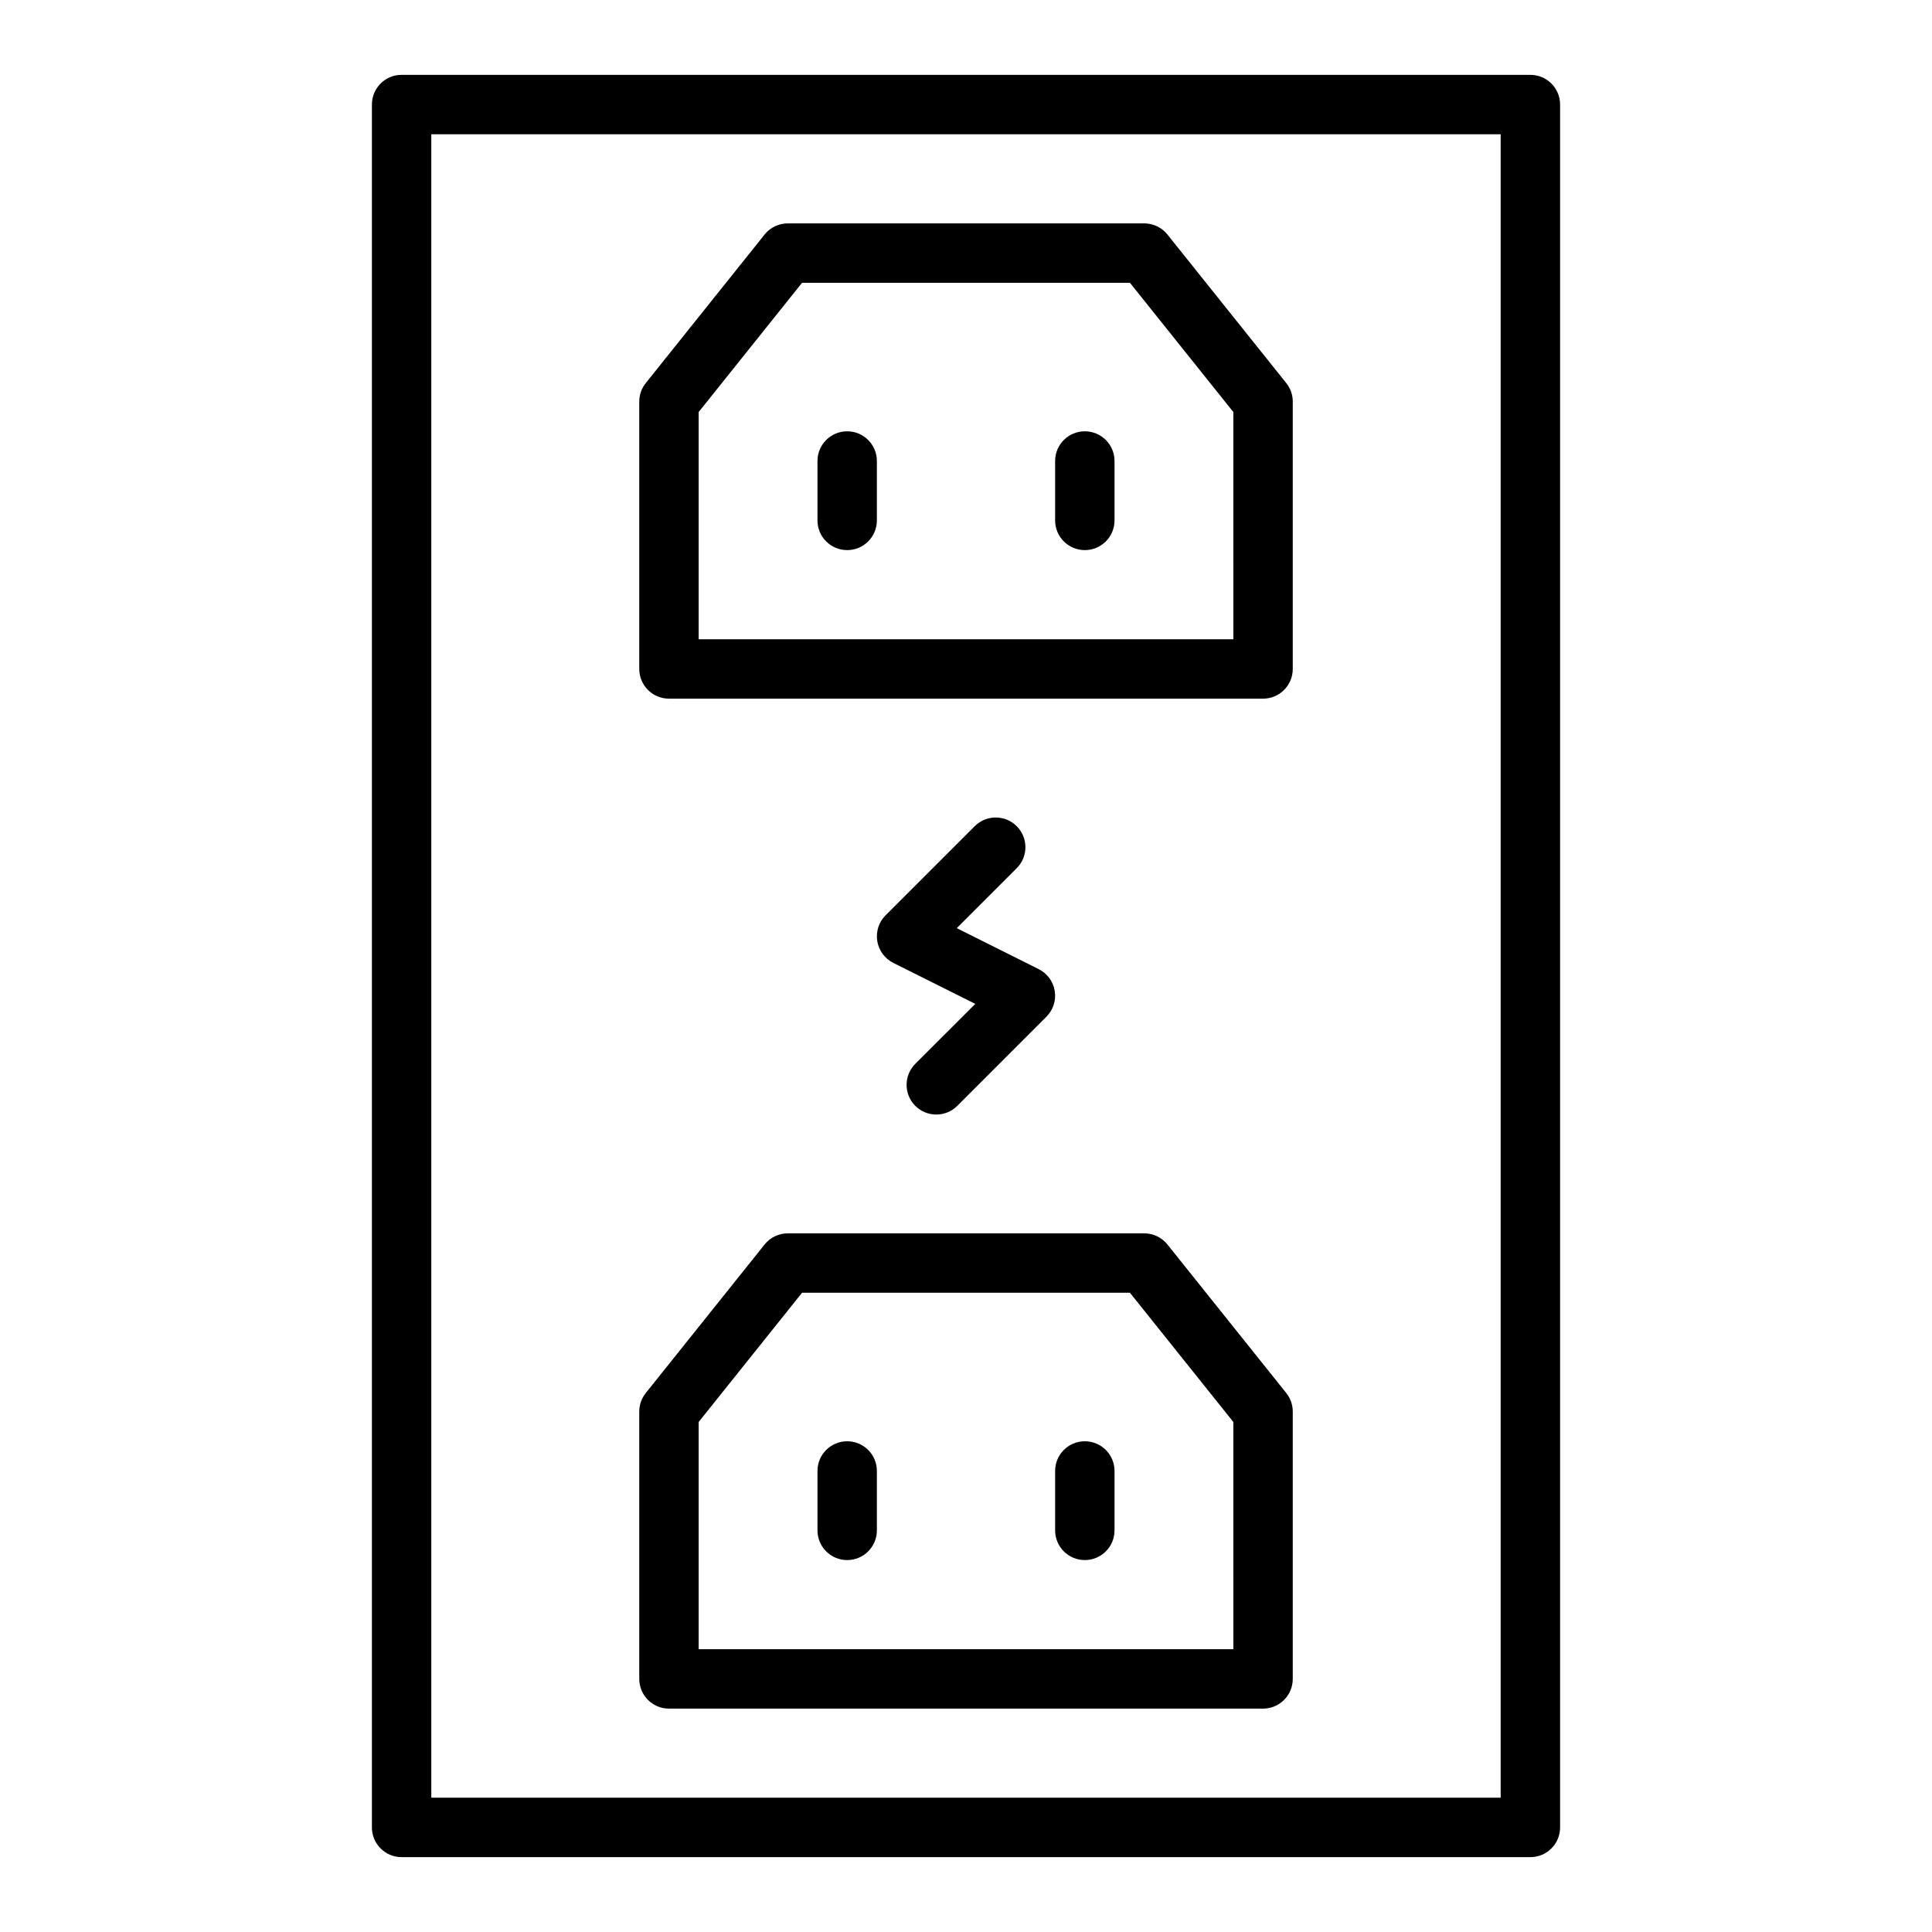
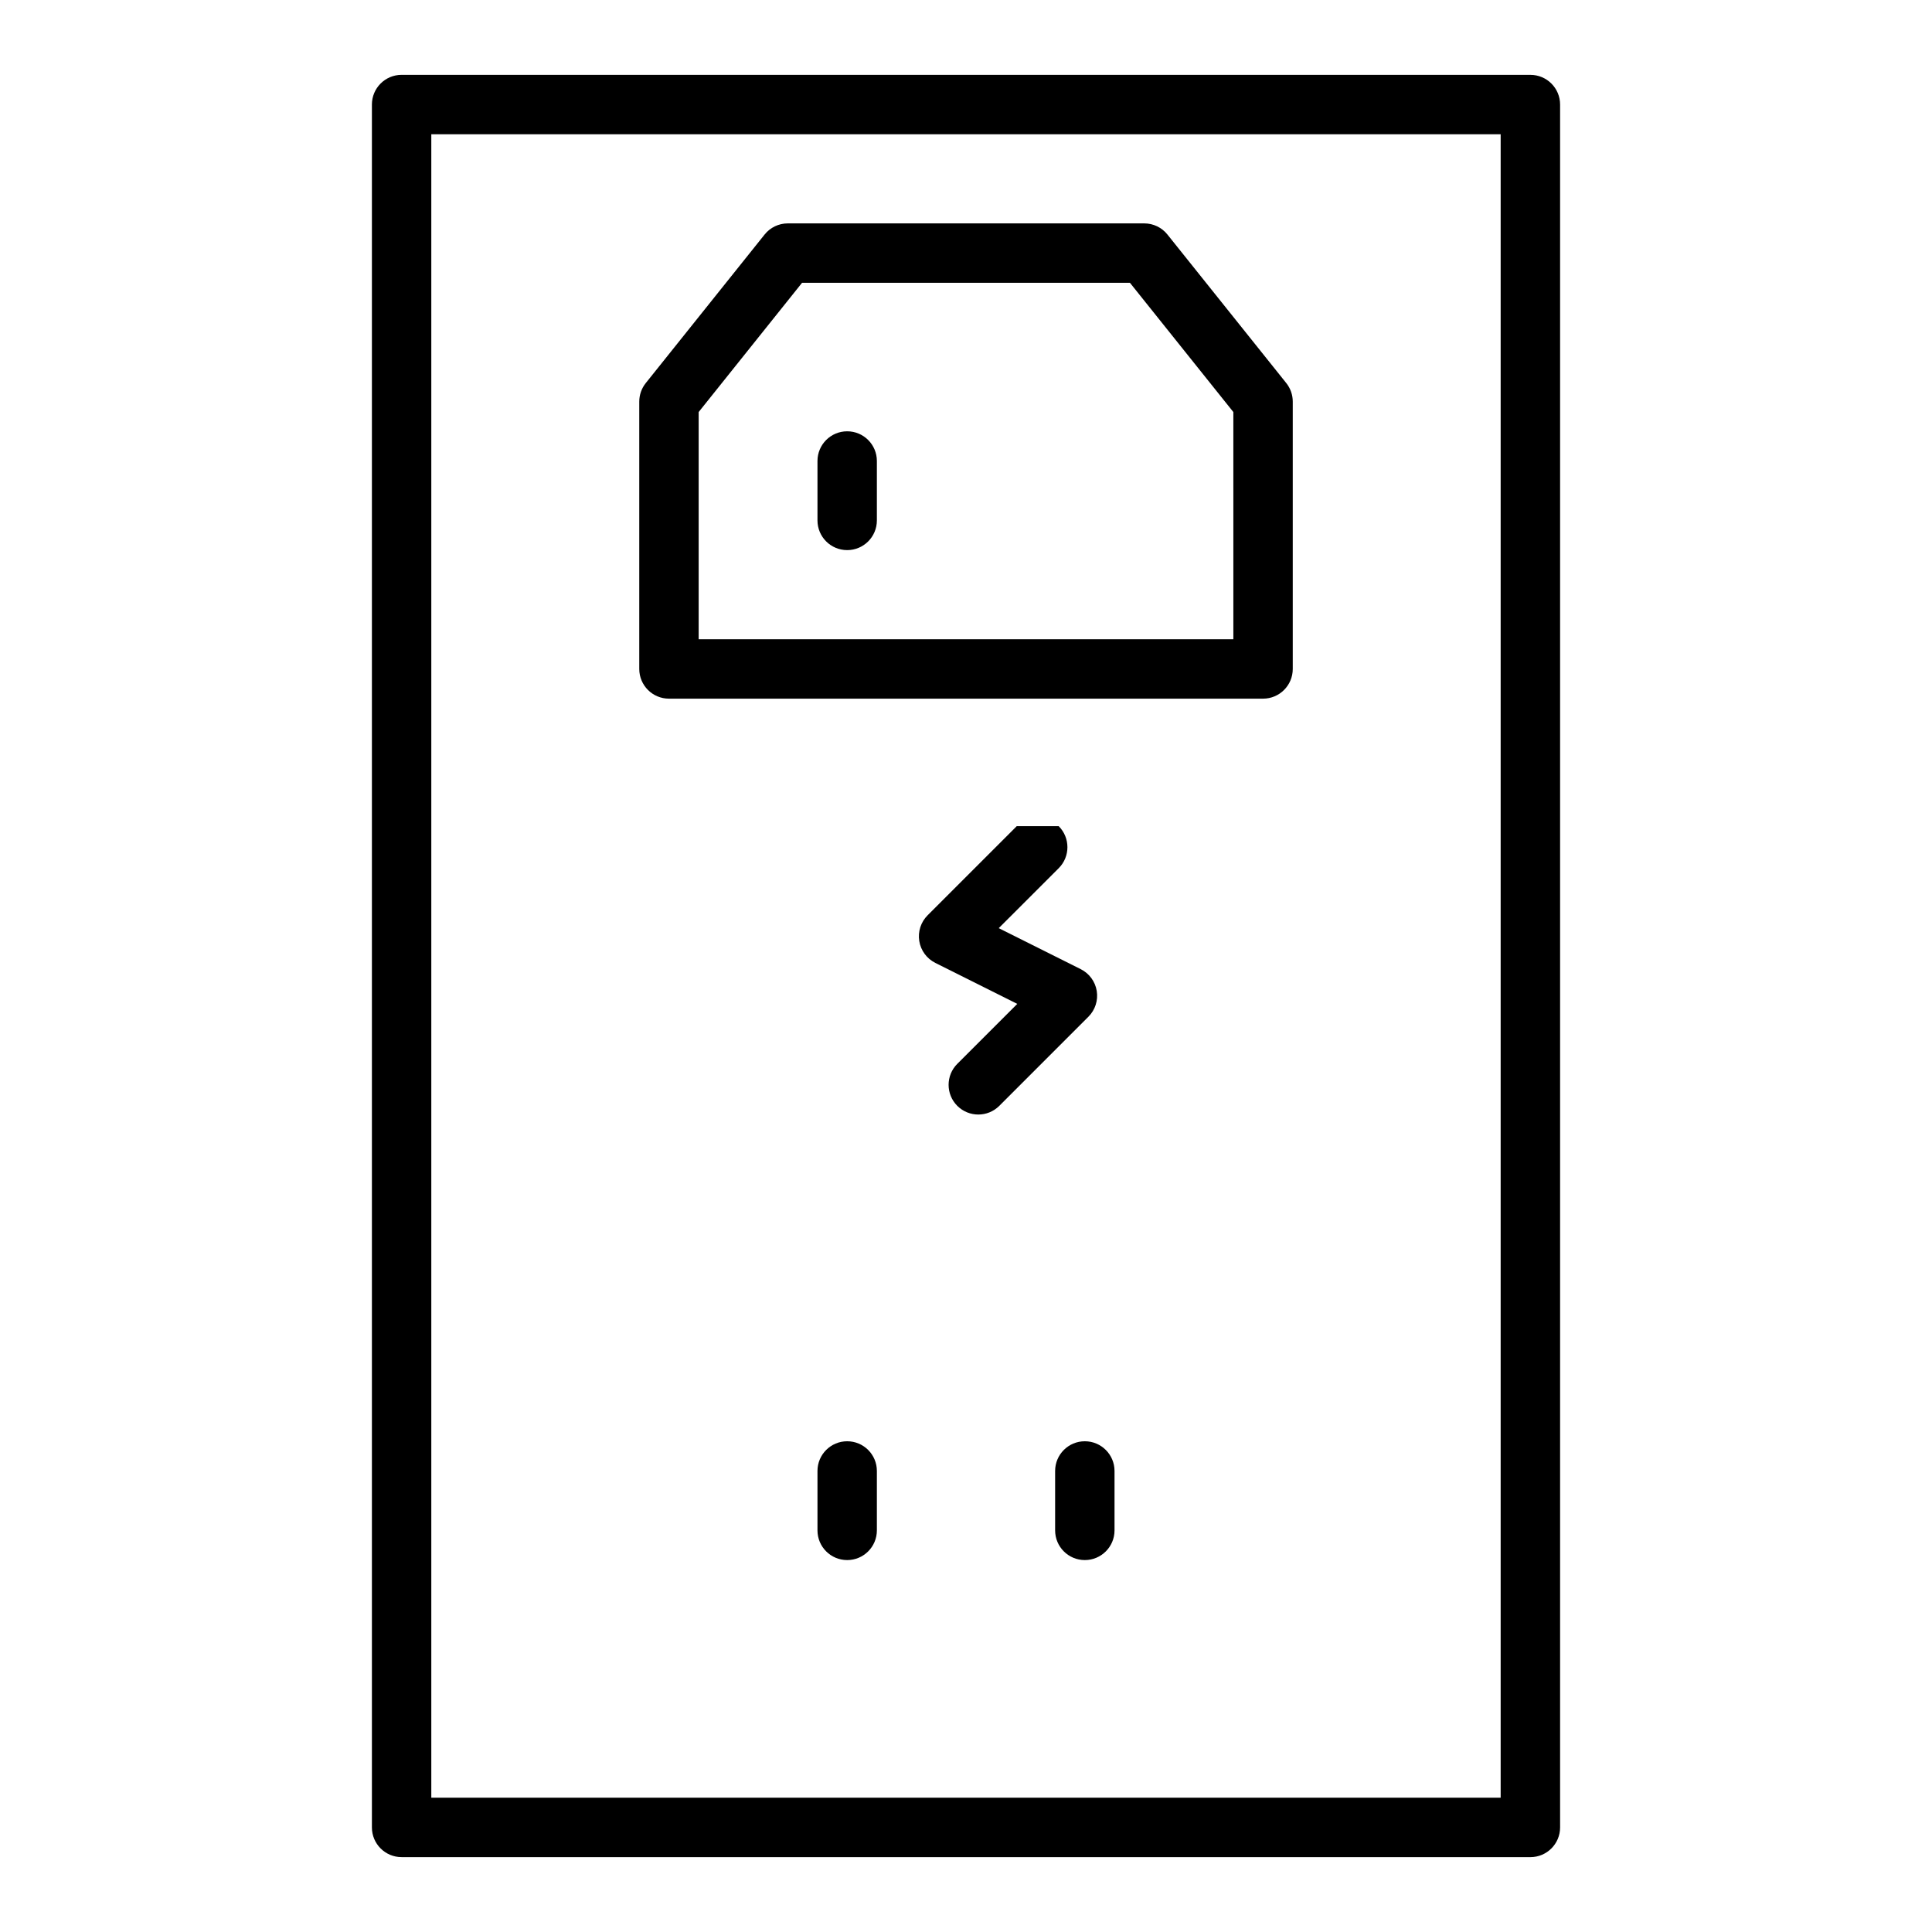
<svg xmlns="http://www.w3.org/2000/svg" fill="#000000" width="800px" height="800px" version="1.1" viewBox="144 144 512 512">
  <g>
    <path d="m549.57 636.16c4.348 0 7.871-3.519 7.871-7.871v-456.58c0-4.352-3.523-7.871-7.871-7.871l-299.14-0.004c-4.348 0-7.871 3.519-7.871 7.871v456.58c0 4.352 3.523 7.871 7.871 7.871zm-291.27-456.58h283.39v440.83h-283.39z" />
    <path d="m453.38 206.15c-1.488-1.867-3.754-2.949-6.144-2.949h-94.465c-2.391 0-4.656 1.082-6.144 2.953l-31.488 39.359c-1.121 1.398-1.727 3.129-1.727 4.918v70.848c0 4.352 3.523 7.871 7.871 7.871h157.44c4.348 0 7.871-3.519 7.871-7.871v-70.848c0-1.793-0.605-3.519-1.727-4.922zm17.473 107.26h-141.7v-60.215l27.398-34.25h86.898l27.402 34.25z" />
    <path d="m368.51 258.3c-4.348 0-7.871 3.519-7.871 7.871v15.742c0 4.352 3.523 7.871 7.871 7.871 4.348 0 7.871-3.519 7.871-7.871v-15.742c0-4.348-3.523-7.871-7.871-7.871z" />
-     <path d="m431.49 258.3c-4.348 0-7.871 3.519-7.871 7.871v15.742c0 4.352 3.523 7.871 7.871 7.871 4.348 0 7.871-3.519 7.871-7.871v-15.742c0-4.348-3.527-7.871-7.871-7.871z" />
-     <path d="m453.38 473.8c-1.488-1.867-3.754-2.949-6.144-2.949h-94.465c-2.391 0-4.656 1.082-6.144 2.953l-31.488 39.359c-1.121 1.398-1.727 3.129-1.727 4.918v70.848c0 4.352 3.523 7.871 7.871 7.871h157.44c4.348 0 7.871-3.519 7.871-7.871v-70.848c0-1.793-0.605-3.519-1.727-4.922zm17.473 107.26h-141.7v-60.215l27.398-34.25h86.898l27.402 34.25z" />
    <path d="m368.51 525.95c-4.348 0-7.871 3.519-7.871 7.871v15.742c0 4.352 3.523 7.871 7.871 7.871 4.348 0 7.871-3.519 7.871-7.871v-15.742c0-4.348-3.523-7.871-7.871-7.871z" />
    <path d="m431.49 525.95c-4.348 0-7.871 3.519-7.871 7.871v15.742c0 4.352 3.523 7.871 7.871 7.871 4.348 0 7.871-3.519 7.871-7.871v-15.742c0-4.348-3.527-7.871-7.871-7.871z" />
-     <path d="m413.44 362.95c-3.074-3.074-8.055-3.074-11.133 0l-23.617 23.617c-1.793 1.793-2.609 4.328-2.207 6.828 0.406 2.5 1.988 4.652 4.25 5.781l21.723 10.863-15.895 15.891c-3.074 3.074-3.074 8.055 0 11.133 1.539 1.531 3.555 2.301 5.566 2.301 2.016 0 4.027-0.77 5.566-2.305l23.617-23.617c1.793-1.793 2.609-4.328 2.207-6.828-0.406-2.5-1.988-4.652-4.25-5.781l-21.723-10.863 15.895-15.891c3.074-3.074 3.074-8.055 0-11.129z" />
+     <path d="m413.44 362.95l-23.617 23.617c-1.793 1.793-2.609 4.328-2.207 6.828 0.406 2.5 1.988 4.652 4.25 5.781l21.723 10.863-15.895 15.891c-3.074 3.074-3.074 8.055 0 11.133 1.539 1.531 3.555 2.301 5.566 2.301 2.016 0 4.027-0.77 5.566-2.305l23.617-23.617c1.793-1.793 2.609-4.328 2.207-6.828-0.406-2.5-1.988-4.652-4.25-5.781l-21.723-10.863 15.895-15.891c3.074-3.074 3.074-8.055 0-11.129z" />
  </g>
</svg>